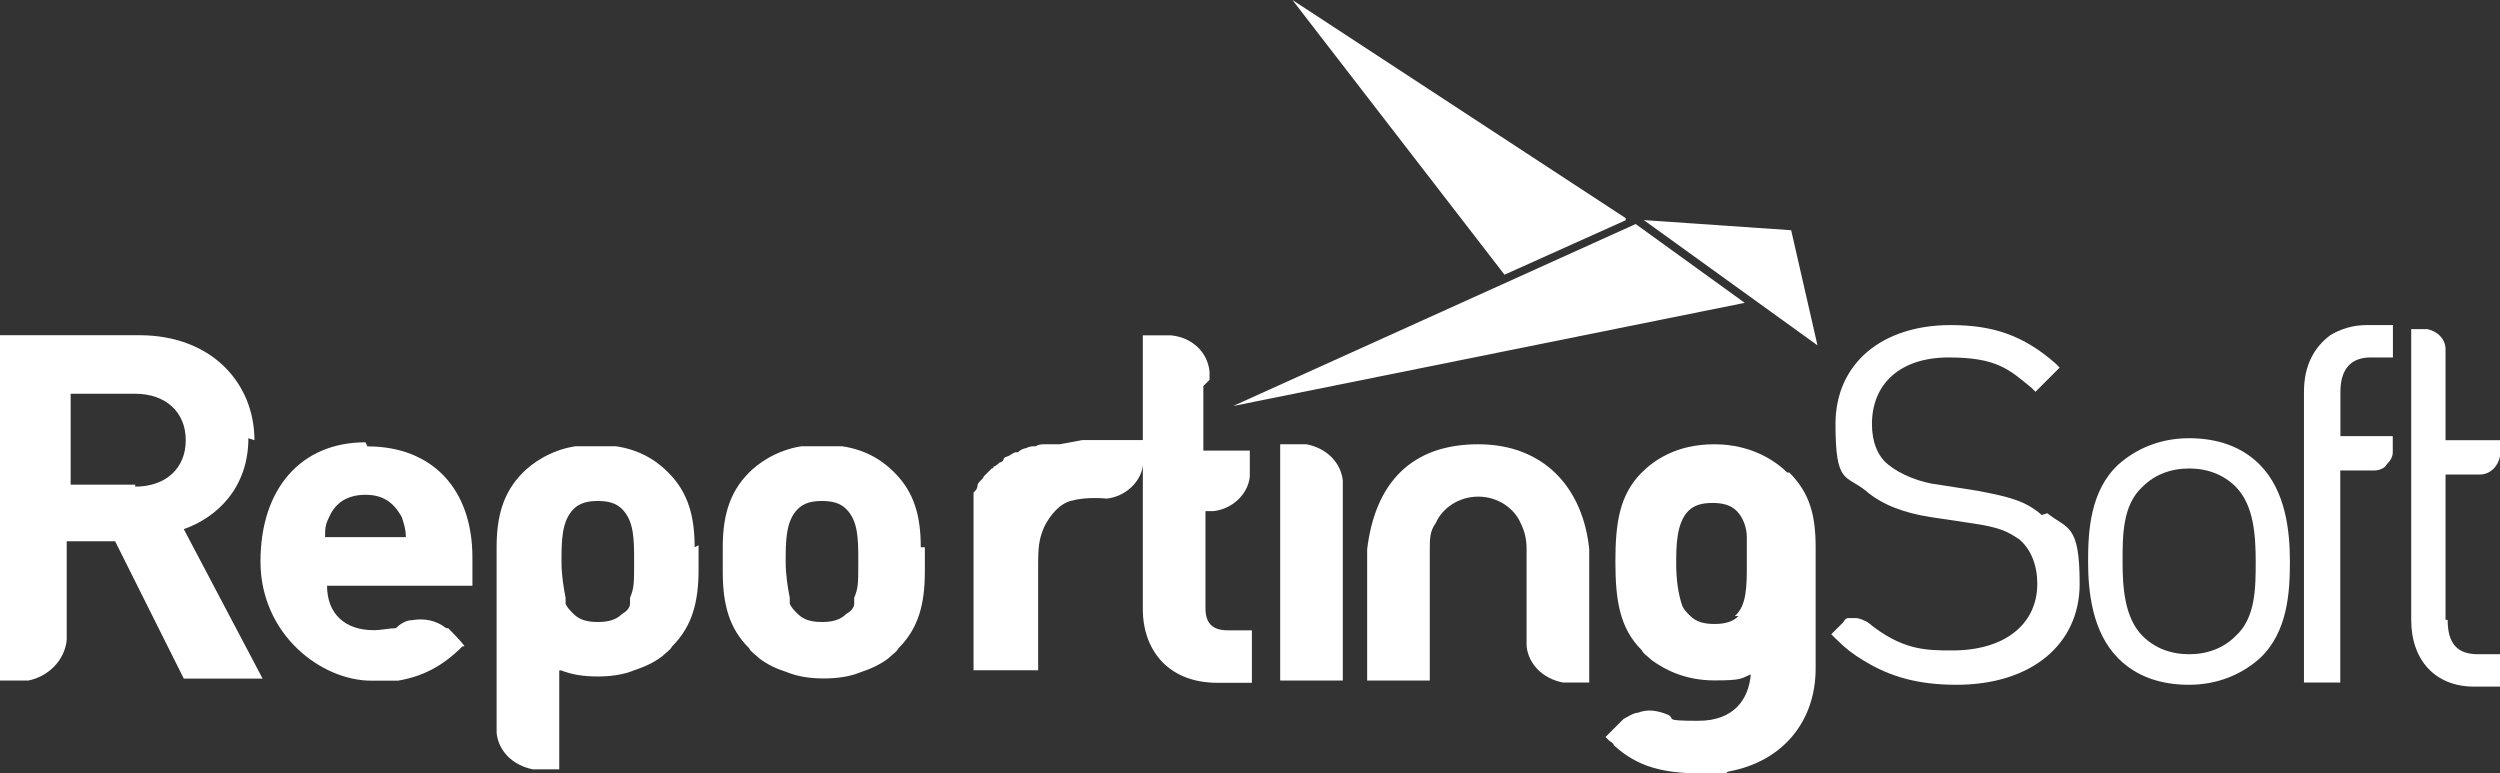
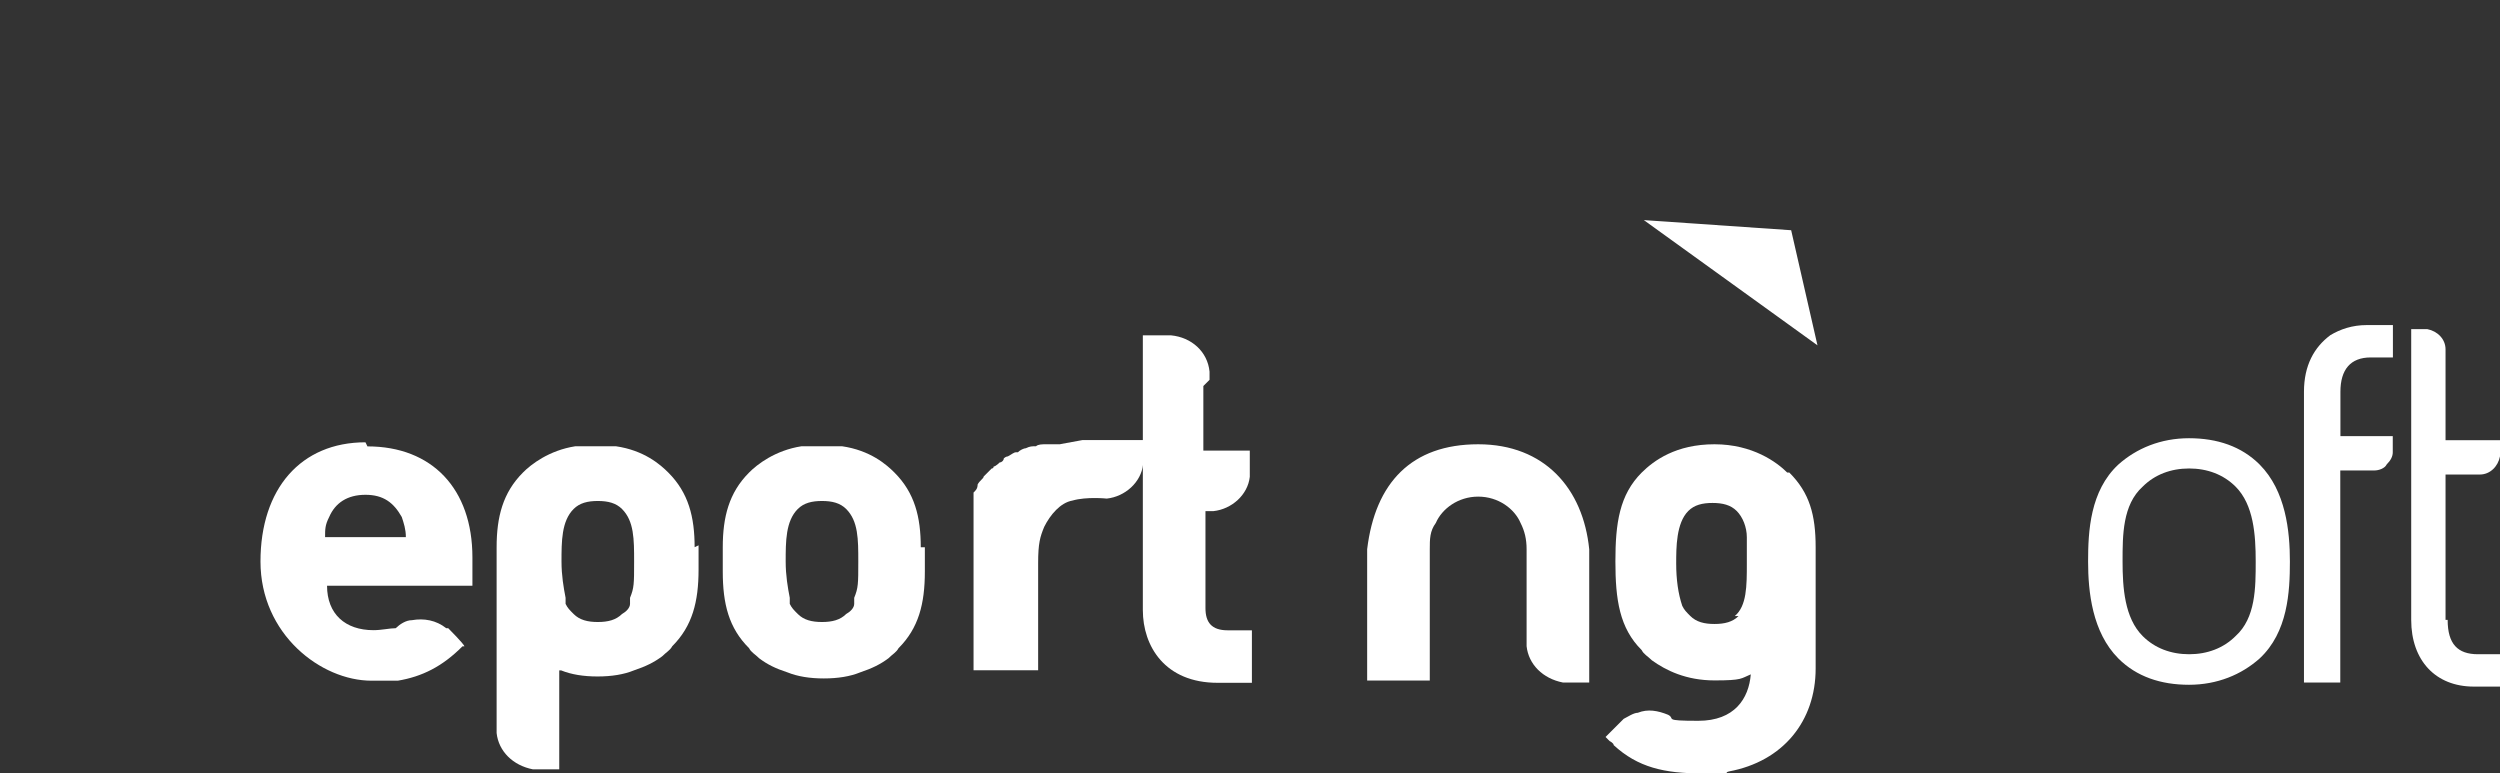
<svg xmlns="http://www.w3.org/2000/svg" id="Layer_2" viewBox="0 0 177.65 54.96">
  <rect x="0" y="0" width="177.65" height="54.96" fill="#333333" stroke="none" />
  <defs>
    <style>.cls-1{fill:#fff;}</style>
  </defs>
  <g id="Layer_1-2">
    <path class="cls-1" d="M160.29,39.89c0,1.87,0,4.02-1.43,5.31-.86.86-2.01,1.29-3.3,1.29s-2.44-.43-3.3-1.29c-1.29-1.29-1.43-3.44-1.43-5.31s0-4.02,1.43-5.31c.86-.86,2.01-1.29,3.3-1.29s2.44.43,3.3,1.29c1.29,1.29,1.43,3.44,1.43,5.31ZM155.55,31.14c-2.01,0-3.73.72-5.02,1.87-2.01,1.87-2.15,4.74-2.15,6.89s.29,5.02,2.15,6.89c1.29,1.29,3.01,1.87,5.02,1.87s3.73-.72,5.02-1.87c2.01-1.87,2.15-4.74,2.15-6.89s-.29-5.02-2.15-6.89c-1.29-1.29-3.01-1.87-5.02-1.87Z" />
    <path class="cls-1" d="M173.78,44.05v-10.33h2.44c.72,0,1.29-.57,1.43-1.29v-1.15h-3.87v-6.46h0c0-.72-.57-1.29-1.29-1.43h-1.15v20.66c0,2.87,1.72,4.74,4.45,4.74h1.87v-2.3h-1.58c-1.43,0-2.15-.72-2.15-2.44h-.14Z" />
    <path class="cls-1" d="M166.31,31.14v-3.3c0-1.58.72-2.44,2.15-2.44h1.58v-2.3h-1.87c-1,0-1.87.29-2.58.72-1.15.86-1.87,2.15-1.87,4.02v20.66h2.58v-15.07h2.44c.29,0,.72-.14.86-.43.29-.29.43-.57.43-.86v-1.15h-3.73v.14Z" />
-     <path class="cls-1" d="M145.08,36.59c-1.15-1-2.3-1.29-4.59-1.72l-2.73-.43c-1.29-.14-2.73-.72-3.59-1.43-.72-.57-1.15-1.58-1.15-2.87,0-2.87,2.01-4.74,5.45-4.74s4.3.86,5.88,2.15l.29.29,1.72-1.72-.29-.29c-2.3-2.01-4.45-2.73-7.46-2.73-4.88,0-8.18,2.73-8.18,7.03s.72,3.59,2.15,4.74c1.15,1,2.73,1.58,4.59,1.87l2.87.43c2.01.29,2.58.57,3.44,1.15.86.72,1.29,1.87,1.29,3.16,0,2.87-2.3,4.74-6.03,4.74h0c-1.87,0-3.59,0-6.03-2.01-.29-.14-.57-.29-.86-.29h-.43c-.14,0-.29,0-.43.29l-.57.57-.29.29.29.29c.72.72,1.29,1.15,2.01,1.58,1.87,1.15,3.87,1.72,6.6,1.72,5.31,0,8.75-2.87,8.75-7.17s-.86-3.87-2.3-5.02l-.43.14Z" />
-     <path class="cls-1" d="M92.84,31.57h-1.87v4.16h0v12.63h4.45v-14.21c-.14-1.29-1.15-2.3-2.58-2.58Z" />
    <path class="cls-1" d="M112.93,39.03h0c-.43-4.3-3.16-7.46-7.89-7.46s-7.32,2.73-7.89,7.46v9.33h4.45v-9.33c0-.72,0-1.29.43-1.87.43-1,1.58-1.87,3.01-1.87s2.58.86,3.01,1.87c.29.57.43,1.15.43,1.87h0v6.89c.14,1.29,1.15,2.3,2.58,2.58h1.87v-5.6h0v-4.02.14Z" />
    <path class="cls-1" d="M85.95,26.98v-.57h0c-.14-1.43-1.29-2.44-2.73-2.58h-2.01v19.52c0,2.58,1.58,5.17,5.31,5.17h2.44v-3.73h-1.72c-1.15,0-1.58-.57-1.58-1.58v-6.89h.57c1.29-.14,2.44-1.15,2.58-2.44h0v-1h0v-.86h-3.3v-4.59l.43-.43Z" />
    <path class="cls-1" d="M75.34,31.57h-1c-.29,0-.57,0-.72.14h0c-.29,0-.43,0-.72.14h0c-.14,0-.43.14-.57.29h-.14c-.14,0-.29.14-.57.29,0,0-.14,0-.29.14h0c0,.14-.14.29-.29.29,0,0-.29.29-.43.29h0s0,.14-.14.14c-.14.14-.43.43-.57.57,0,.14-.29.29-.43.57h0c0,.29-.14.43-.29.57h0v.29h0v.29h0v.86h0v11.19h4.59v-7.61c0-1.43.14-1.87.43-2.58.43-.86,1.15-1.72,2.01-1.87,1-.29,2.44-.14,2.44-.14,1.29-.14,2.44-1.15,2.58-2.44h0v-.29h0v-1.43h-4.3l-1.58.29Z" />
    <path class="cls-1" d="M60.7,42.48v.43c0,.29-.29.57-.57.72-.43.43-1,.57-1.72.57s0,0,0,0h0c-.72,0-1.29-.14-1.72-.57-.29-.29-.43-.43-.57-.72v-.43c-.14-.72-.29-1.58-.29-2.58,0-1.43,0-2.87.86-3.73.43-.43,1-.57,1.72-.57s0,0,0,0h0c.72,0,1.29.14,1.72.57.86.86.86,2.15.86,3.73s0,1.87-.29,2.58ZM65.43,38.89c0-2.15-.43-3.87-1.87-5.31-.57-.57-1.72-1.58-3.73-1.87h-2.87c-1.87.29-3.16,1.29-3.73,1.87-1.43,1.43-1.87,3.16-1.87,5.31h0v1.72c0,2.3.43,4.02,1.87,5.45.14.29.43.43.72.72.57.43,1.15.72,2.01,1h0c.72.29,1.58.43,2.58.43s1.87-.14,2.58-.43h0c.86-.29,1.43-.57,2.01-1,.29-.29.57-.43.72-.72,1.43-1.43,1.87-3.16,1.87-5.45v-1.72h-.29Z" />
    <path class="cls-1" d="M123.55,43.77c-.43.43-1,.57-1.72.57s-1.29-.14-1.72-.57c-.29-.29-.43-.43-.57-.72-.29-.86-.43-1.87-.43-3.01s0-2.87.86-3.73c.43-.43,1-.57,1.72-.57s1.29.14,1.72.57c.43.43.72,1.15.72,1.87v1.87c0,1.58,0,3.01-.86,3.73h.29ZM127,33.58c-.72-.72-2.44-2.01-5.17-2.01s-4.3,1.15-5.17,2.01c-1.58,1.58-1.87,3.59-1.87,6.31s.29,4.74,1.87,6.31c.14.29.43.43.72.72,1,.72,2.44,1.43,4.45,1.43s1.87-.14,2.58-.43c-.14,1.72-1.15,3.3-3.73,3.3s-1.58-.14-2.15-.43h0c-.72-.29-1.43-.43-2.15-.14-.29,0-.72.29-1,.43h0s-.14.14-.29.29l-1,1,.29.29h0s.29.14.29.29c1.72,1.58,3.59,2.01,6.31,2.01s1.29,0,1.87-.14c3.87-.72,6.17-3.59,6.17-7.32v-8.61h0c0-2.3-.43-3.87-1.87-5.31h-.14Z" />
    <path class="cls-1" d="M23.1,38.17c0-.57,0-.86.29-1.43.43-1,1.29-1.58,2.58-1.58s2.01.57,2.58,1.58c.14.43.29.86.29,1.43h-5.74ZM25.97,31.43c-4.59,0-7.46,3.3-7.46,8.47s4.3,8.47,7.89,8.47,1.29,0,1.87,0c1.72-.29,3.16-1,4.59-2.44h.14c0-.14-1.15-1.29-1.15-1.29h-.14c-.72-.57-1.58-.72-2.44-.57-.43,0-.86.29-1.15.57-.43,0-1,.14-1.58.14-2.01,0-3.3-1.15-3.3-3.16h10.33v-2.01c0-4.88-2.87-7.89-7.46-7.89l-.14-.29Z" />
-     <path class="cls-1" d="M9.61,34.44h-4.59v-6.46h4.59c2.15,0,3.59,1.29,3.59,3.3s-1.43,3.3-3.59,3.3v-.14ZM18.08,31.28c0-4.02-3.01-7.46-8.18-7.46H0v24.54h2.01c1.43-.29,2.58-1.43,2.73-2.87v-.57h0v-6.46h3.44l4.88,9.76h5.6l-5.6-10.62c2.44-.86,4.59-3.01,4.59-6.46l.43.14Z" />
    <path class="cls-1" d="M44.77,42.48v.43c0,.29-.29.57-.57.72-.43.43-1,.57-1.72.57s0,0,0,0h0c-.72,0-1.29-.14-1.72-.57-.29-.29-.43-.43-.57-.72v-.43c-.14-.72-.29-1.58-.29-2.58,0-1.43,0-2.87.86-3.73.43-.43,1-.57,1.72-.57s0,0,0,0h0c.72,0,1.29.14,1.72.57.86.86.86,2.15.86,3.73s0,1.87-.29,2.58ZM49.36,38.89c0-2.15-.43-3.87-1.87-5.31-.57-.57-1.72-1.58-3.73-1.87h-2.87c-1.87.29-3.16,1.29-3.73,1.87-1.43,1.43-1.87,3.16-1.87,5.31h0v1.72h0v11.48c.14,1.29,1.15,2.3,2.58,2.58h1.87v-4.16h0v-2.87h.14c.72.29,1.58.43,2.58.43s1.87-.14,2.58-.43h0c.86-.29,1.43-.57,2.01-1,.29-.29.57-.43.72-.72,1.43-1.43,1.87-3.16,1.87-5.45v-1.72h0l-.29.14Z" />
-     <path class="cls-1" d="M87.68,28.84l36.3-7.32-7.75-5.6s-28.56,12.91-28.56,12.91Z" />
    <path class="cls-1" d="M116.81,15.64l12.34,8.9-1.87-8.18s-10.48-.72-10.48-.72Z" />
-     <path class="cls-1" d="M115.52,15.5L91.84,0l15.07,19.52,8.61-3.87v-.14Z" />
  </g>
</svg>